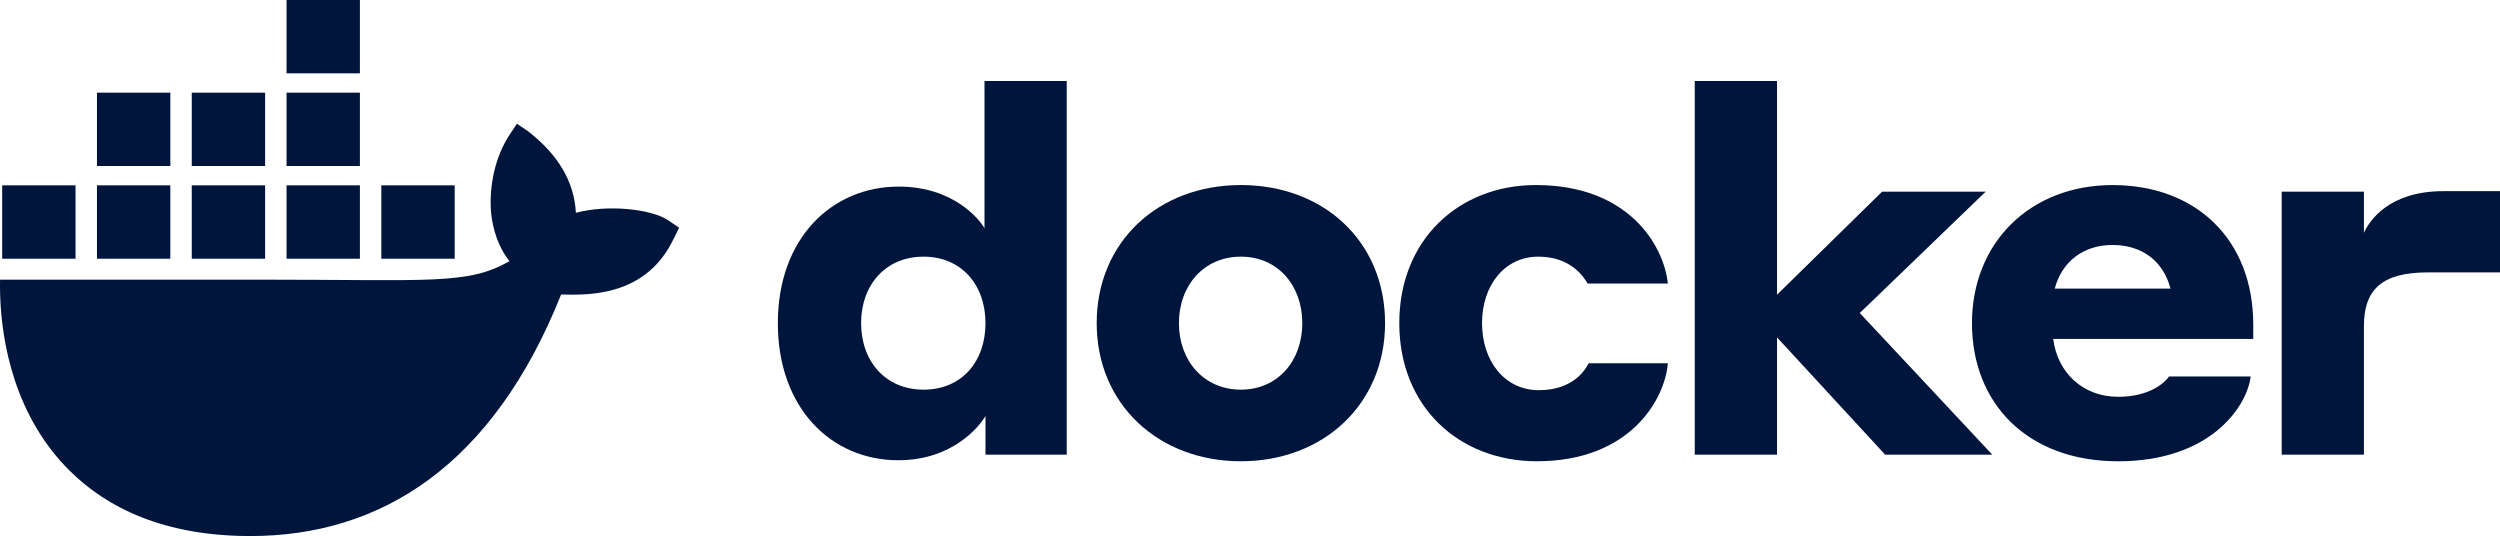
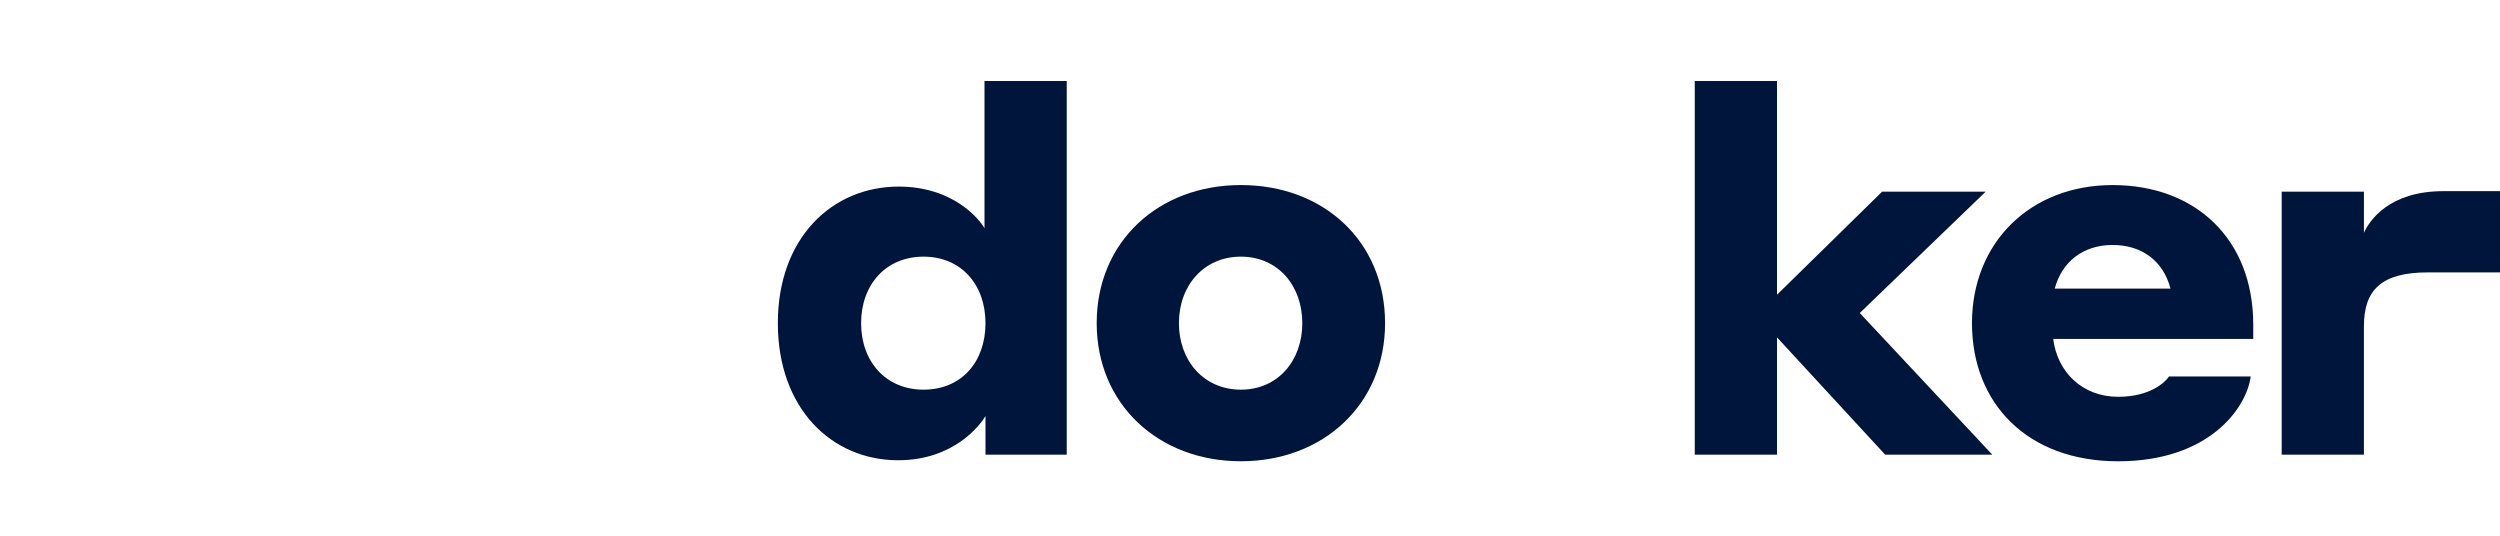
<svg xmlns="http://www.w3.org/2000/svg" id="Layer_2" data-name="Layer 2" viewBox="0 0 1249.94 268">
  <defs>
    <style>
      .cls-1 {
        fill: #00153c;
      }
    </style>
  </defs>
  <g id="Layer_1-2" data-name="Layer 1">
    <g>
-       <path class="cls-1" d="M334.03,110.11c-8.33-5.6-30.2-8-46.1-3.71-.86-15.84-9.03-29.19-23.97-40.83l-5.53-3.71-3.69,5.57c-7.24,11-10.3,25.65-9.22,38.98.85,8.21,3.71,17.44,9.22,24.13-20.7,12.01-39.78,9.28-124.27,9.28H.03c-.38,19.08,2.69,55.78,26.02,85.65,2.58,3.3,5.4,6.49,8.47,9.57,18.98,19,47.64,32.93,90.51,32.97,65.4.06,121.43-35.29,155.52-120.77,11.22.18,40.82,2.01,55.31-25.99.35-.47,3.69-7.42,3.69-7.42l-5.52-3.71ZM85.16,92.67h-36.68v36.68h36.68v-36.68ZM132.55,92.67h-36.68v36.68h36.68v-36.68ZM179.94,92.67h-36.68v36.68h36.68v-36.68ZM227.33,92.67h-36.68v36.68h36.68v-36.68ZM37.77,92.67H1.09v36.68h36.68v-36.68ZM85.16,46.33h-36.68v36.68h36.68v-36.68ZM132.55,46.33h-36.68v36.68h36.68v-36.68ZM179.94,46.33h-36.68v36.68h36.68v-36.68ZM179.94,0h-36.68v36.68h36.68V0Z" />
      <g>
        <path class="cls-1" d="M449.06,230.11c-33.25,0-60.16-25.89-60.16-68.54s27.16-68.28,60.42-68.28c27.67,0,40.62,16.75,42.9,20.82V40.49h41.12v186.83h-40.62v-19.29c-2.54,4.32-15.74,22.08-43.66,22.08ZM461.75,128.32c-19.04,0-31.22,14.22-31.22,33.25s12.18,33.25,31.22,33.25,30.97-13.96,30.97-33.25-12.18-33.25-30.97-33.25Z" />
        <path class="cls-1" d="M692.5,161.57c0,40.62-30.97,69.05-72.09,69.05s-72.09-28.43-72.09-69.05,30.72-69.05,72.09-69.05,72.09,28.18,72.09,69.05ZM651.12,161.57c0-18.78-12.18-33.25-30.72-33.25s-30.97,14.47-30.97,33.25,12.44,33.25,30.97,33.25,30.72-14.47,30.72-33.25Z" />
-         <path class="cls-1" d="M769.16,128.32c-17.01,0-28.18,14.47-28.18,33.25s11.17,33.51,28.43,33.51,23.35-10.41,24.88-13.45h39.6c-1.52,18.28-19.04,48.99-65.49,48.99-38.84,0-68.79-27.16-68.79-69.05s29.95-69.05,68.28-69.05c46.45,0,63.97,30.21,66,49.25h-40.11c-2.03-3.55-8.63-13.45-24.62-13.45Z" />
        <path class="cls-1" d="M847.34,40.49h41.12v106.87l52.55-51.53h51.78l-62.95,60.67,66.25,70.82h-53.56l-54.07-58.64v58.64h-41.12V40.49Z" />
        <path class="cls-1" d="M1126.57,162.34v7.11h-100.01c2.03,16.5,14.47,28.94,32.49,28.94,15.99,0,23.61-7.36,25.38-10.15h40.87c-2.03,15.74-20.82,42.39-66.25,42.39s-73.11-28.94-73.11-69.05,28.94-69.05,70.32-69.05,70.31,26.91,70.31,69.81ZM1027.32,144.31h57.88c-3.55-13.71-14.21-21.83-28.94-21.83s-25.38,8.38-28.94,21.83Z" />
        <path class="cls-1" d="M1181.91,227.32h-41.12V95.83h41.12v20.56c2.79-6.09,12.44-20.82,39.85-20.82h28.18v40.62h-36.05c-23.1,0-31.99,8.63-31.99,26.91v64.22Z" />
      </g>
    </g>
  </g>
</svg>